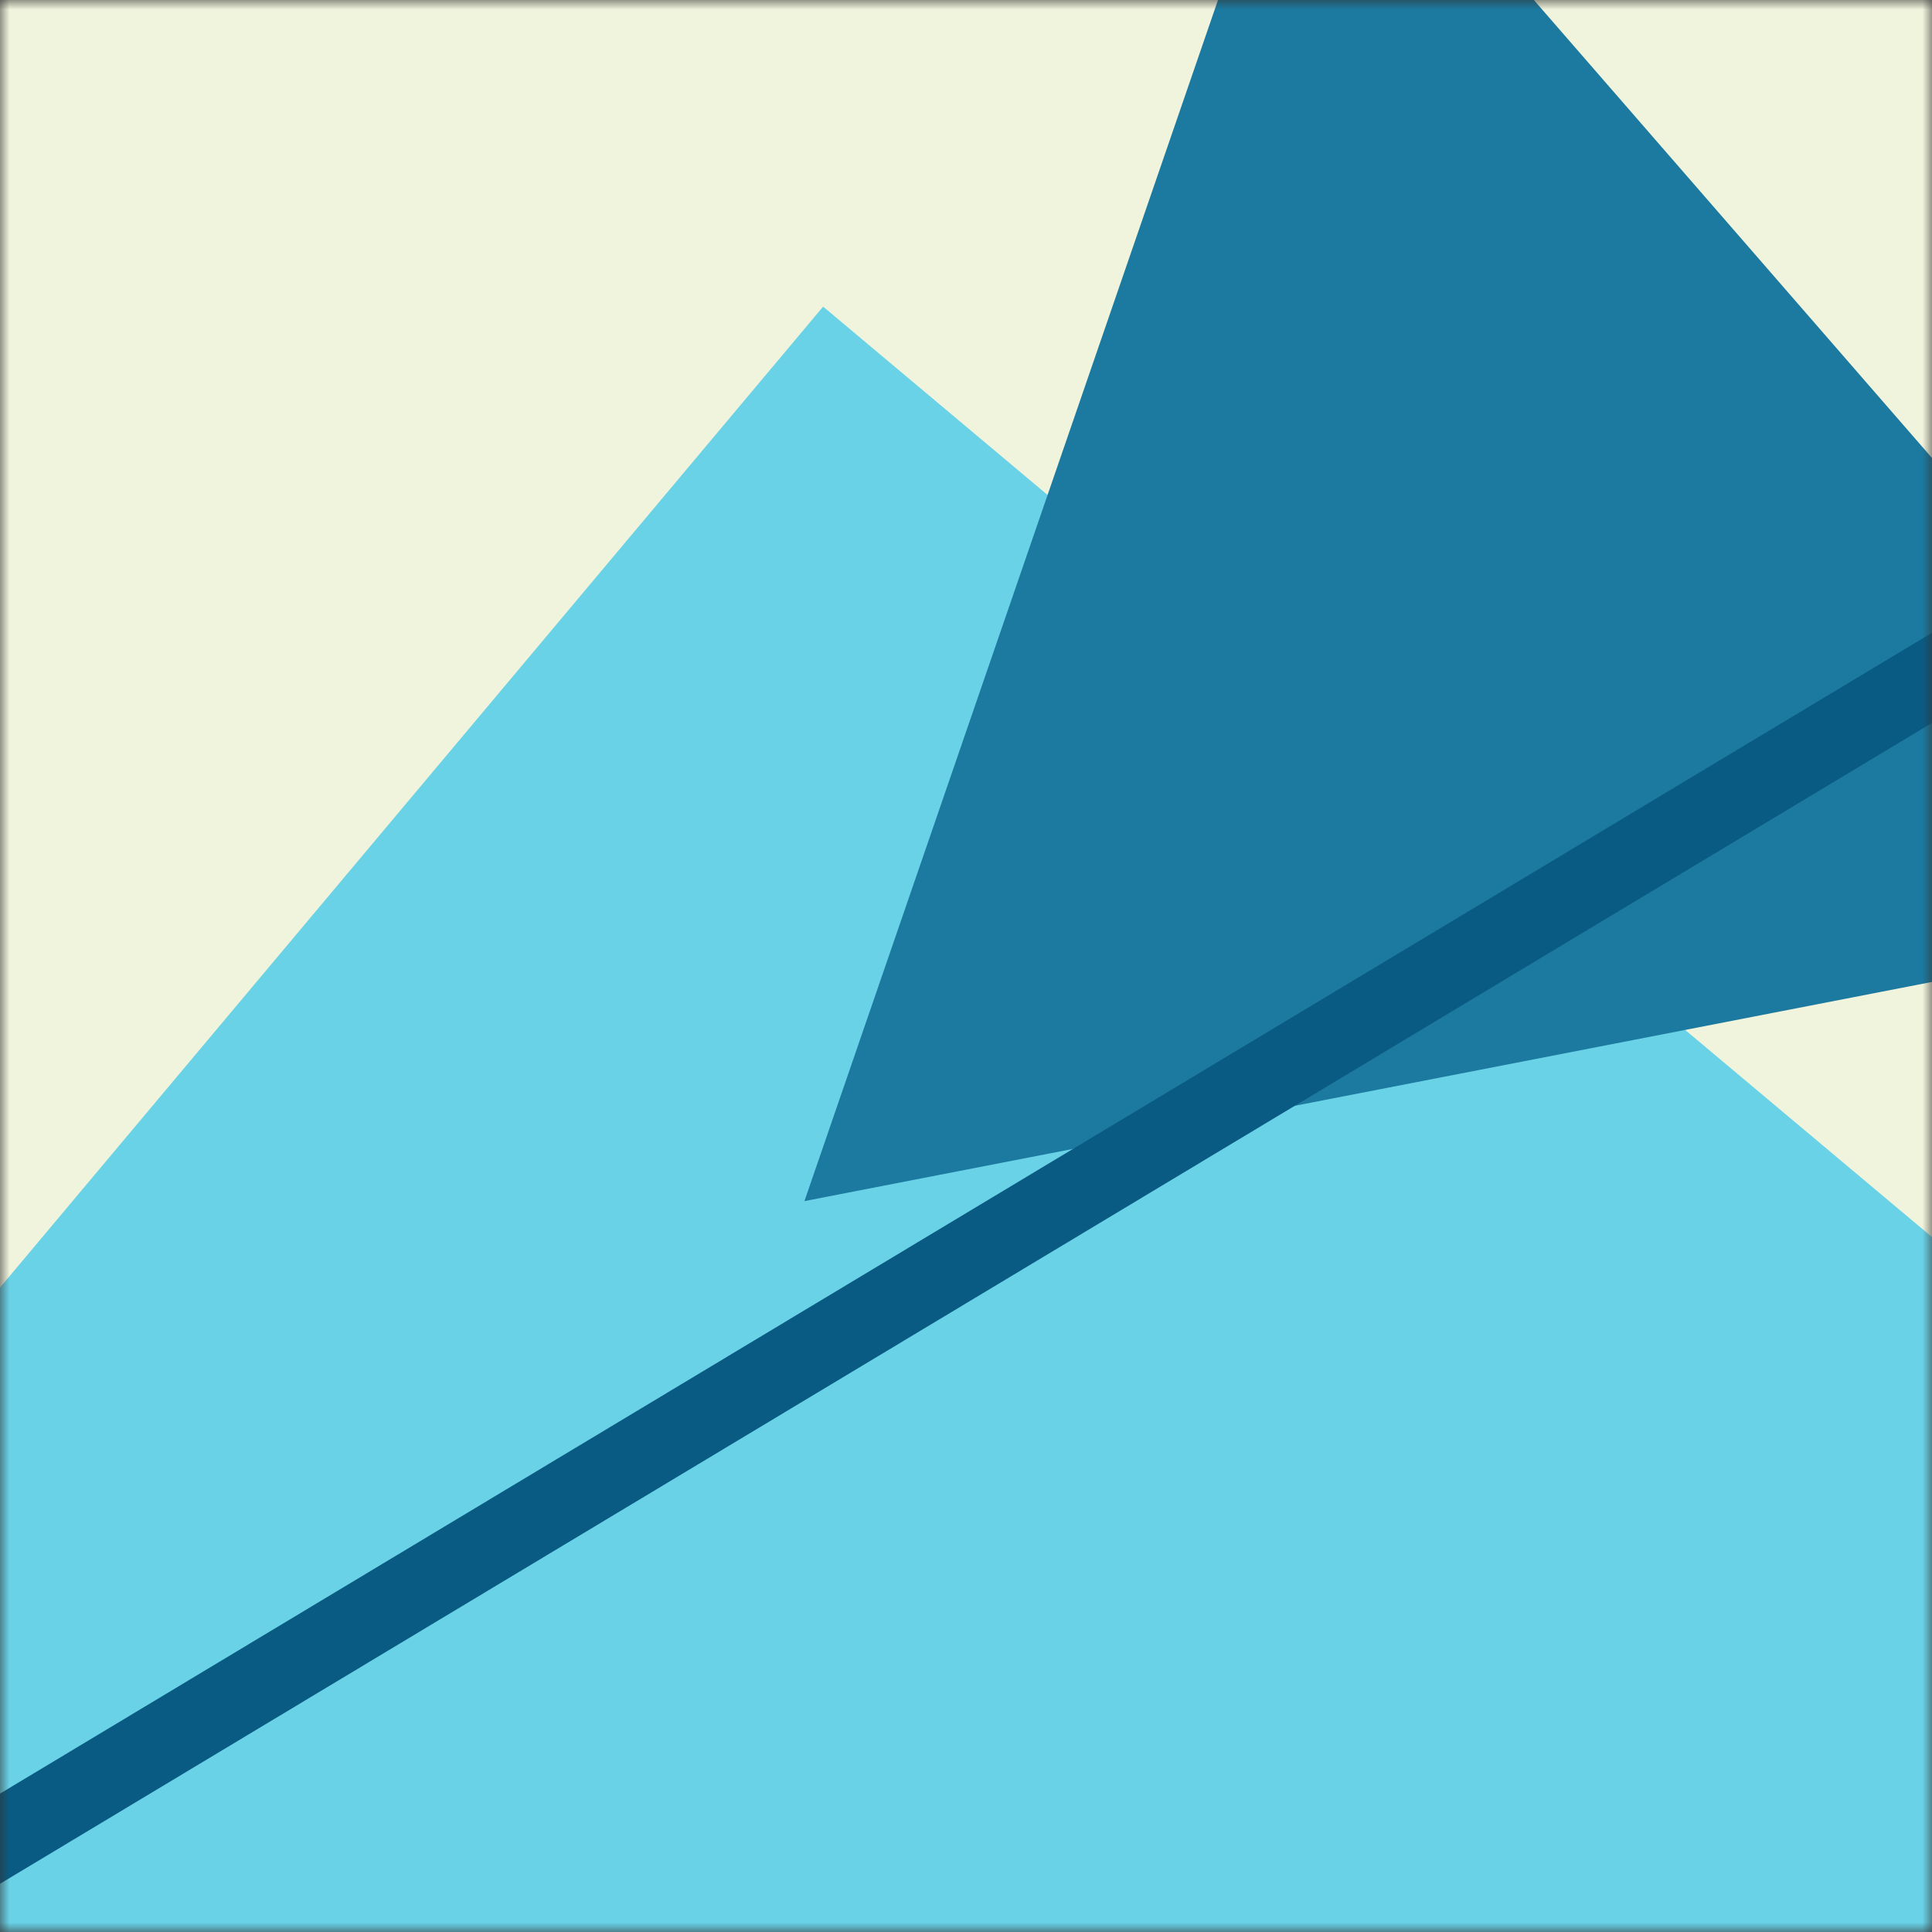
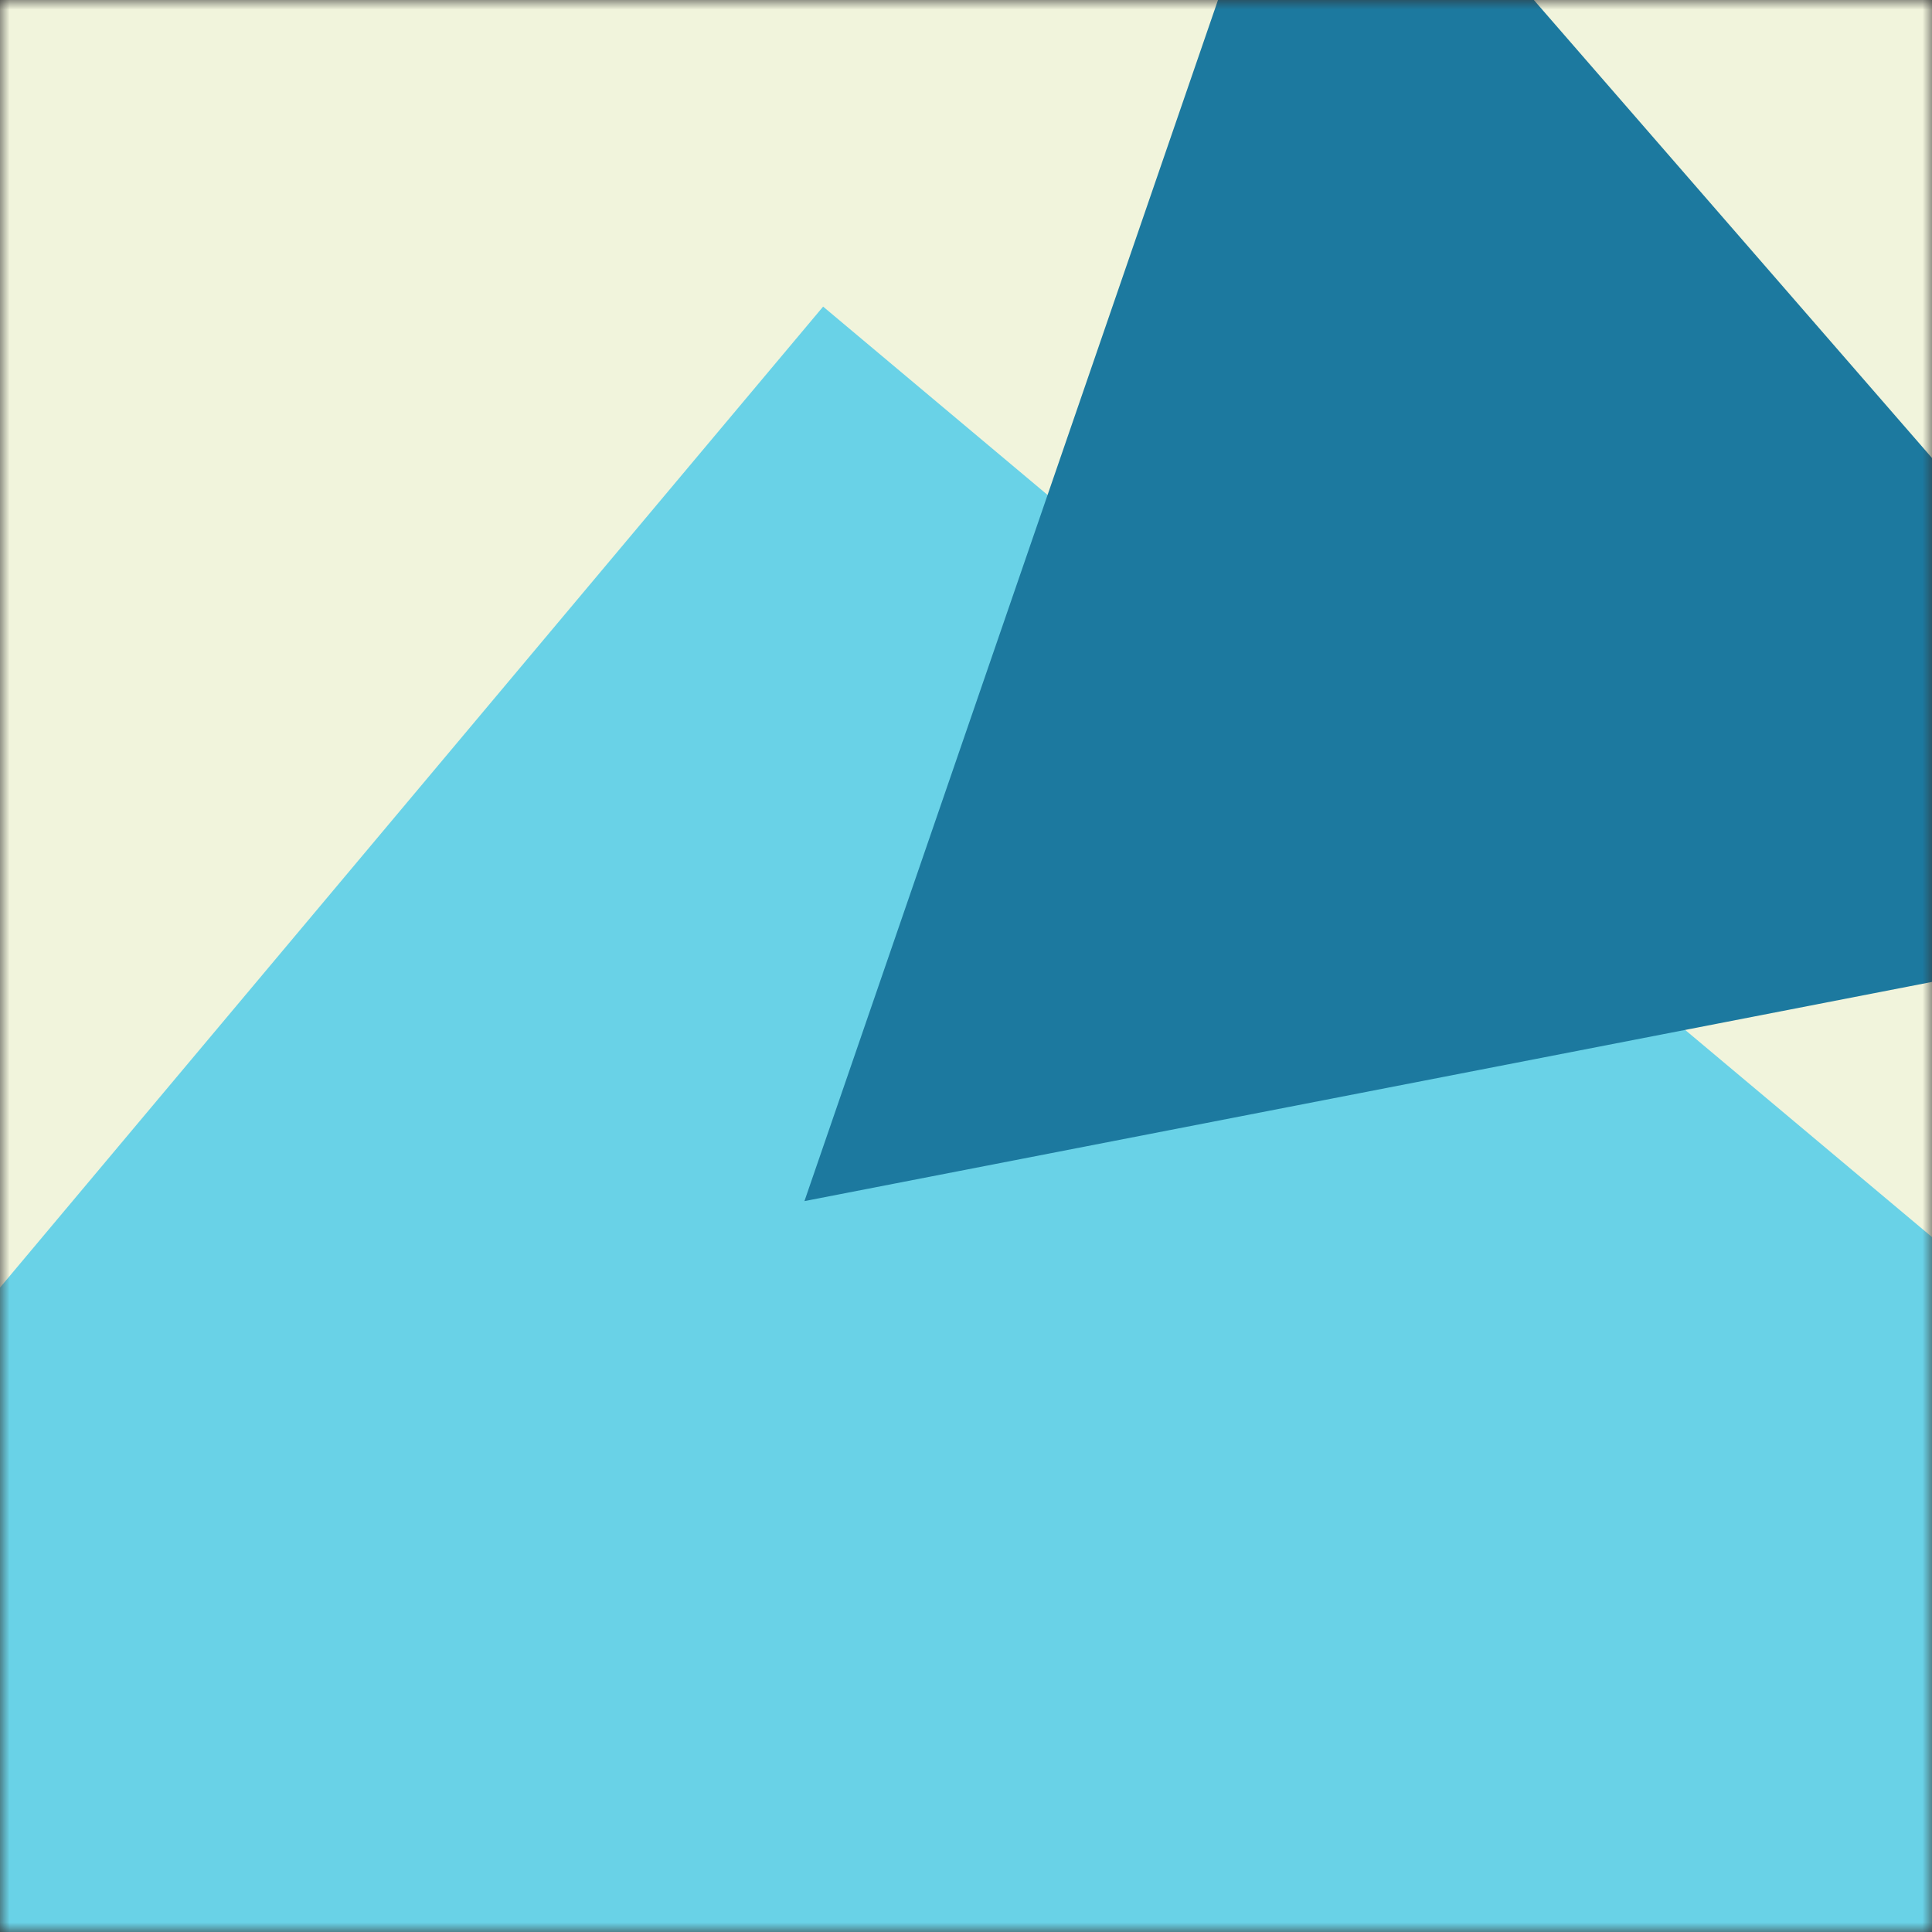
<svg xmlns="http://www.w3.org/2000/svg" viewBox="0 0 100 100" fill="none" shape-rendering="auto">
  <rect x="0" y="0" width="100" height="100" fill="#333333" stroke="none" />
  <mask id="viewboxMask">
    <rect width="100" height="100" rx="0" ry="0" x="0" y="0" fill="#fff" />
  </mask>
  <g mask="url(#viewboxMask)">
    <rect fill="#f1f4dc" width="100" height="100" x="0" y="0" />
    <g transform="matrix(1.2 0 0 1.2 -10 -10)">
      <g transform="translate(0, 42) rotate(130 50 50)">
        <path d="M0 0h100v100H0V0Z" fill="#69d2e7" />
      </g>
    </g>
    <g transform="matrix(.8 0 0 .8 10 10)">
      <g transform="translate(22, -13) rotate(-131 50 50)">
        <path d="m50 7 50 86.6H0L50 7Z" fill="#1c799f" />
      </g>
    </g>
    <g transform="matrix(.4 0 0 .4 30 30)">
      <g transform="translate(23, 24) rotate(-121 50 50)">
-         <path fill="#0a5b83" d="M45-150h10v400H45z" />
-       </g>
+         </g>
    </g>
  </g>
</svg>